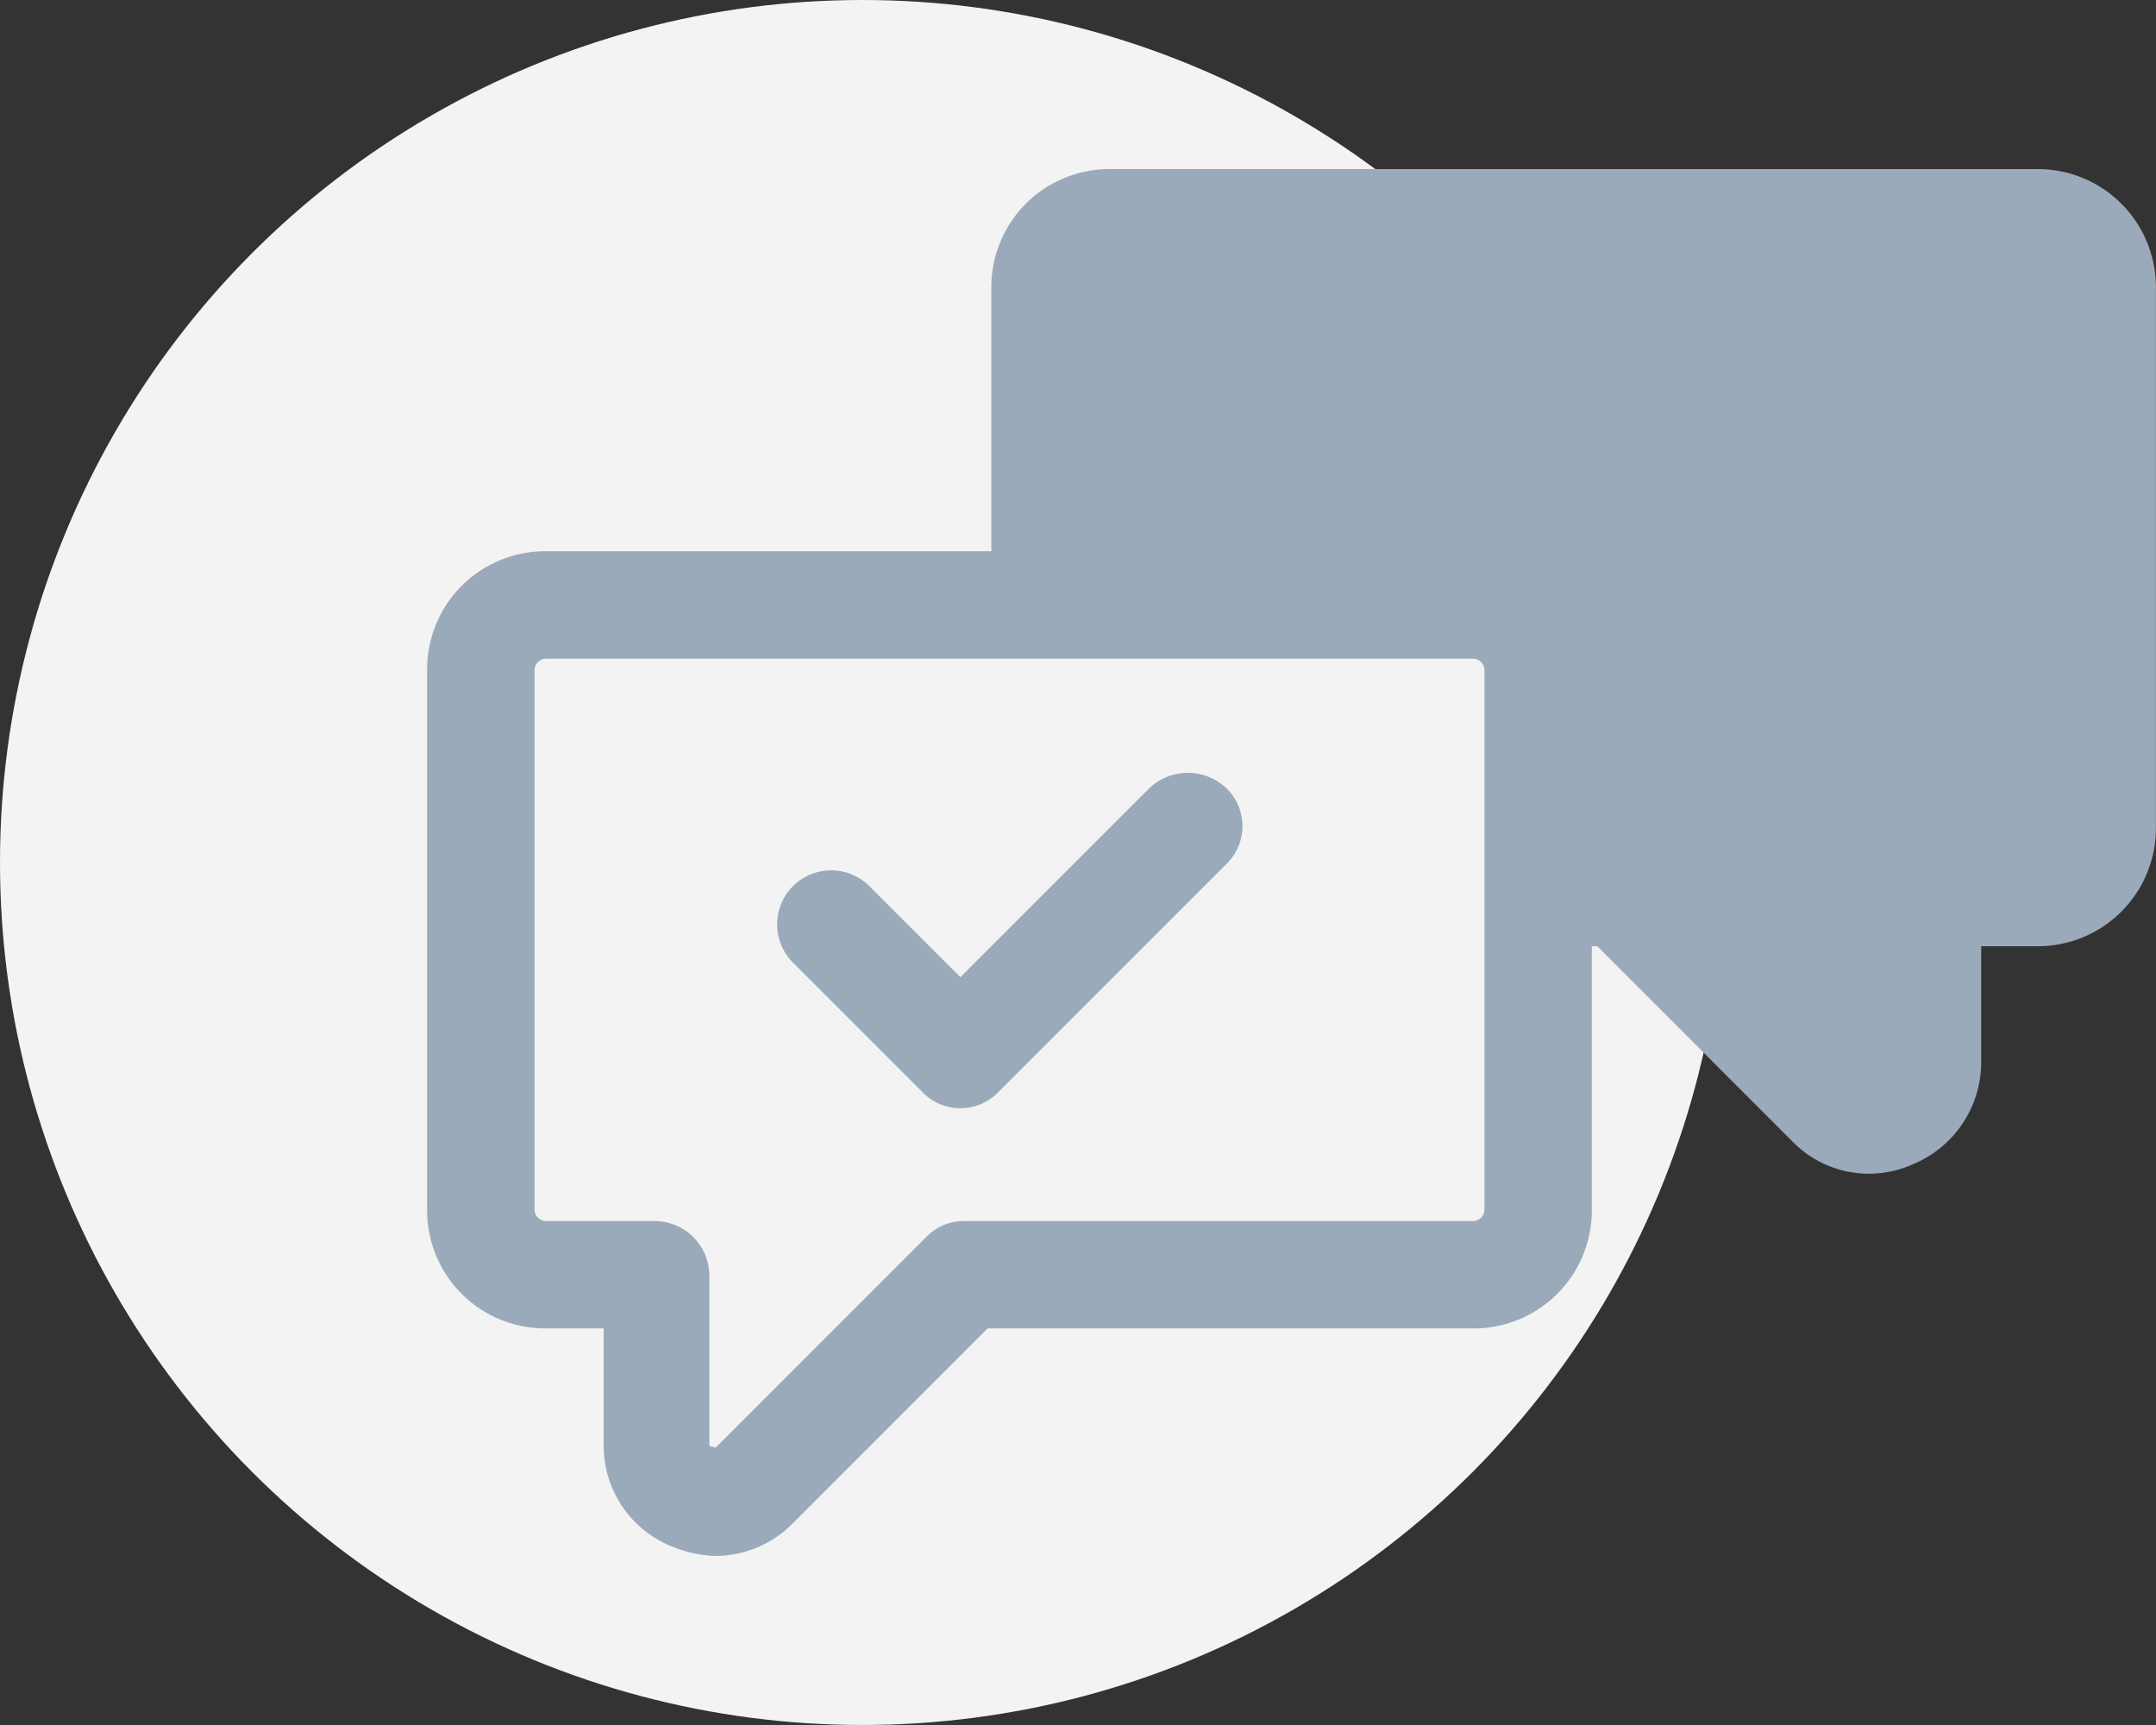
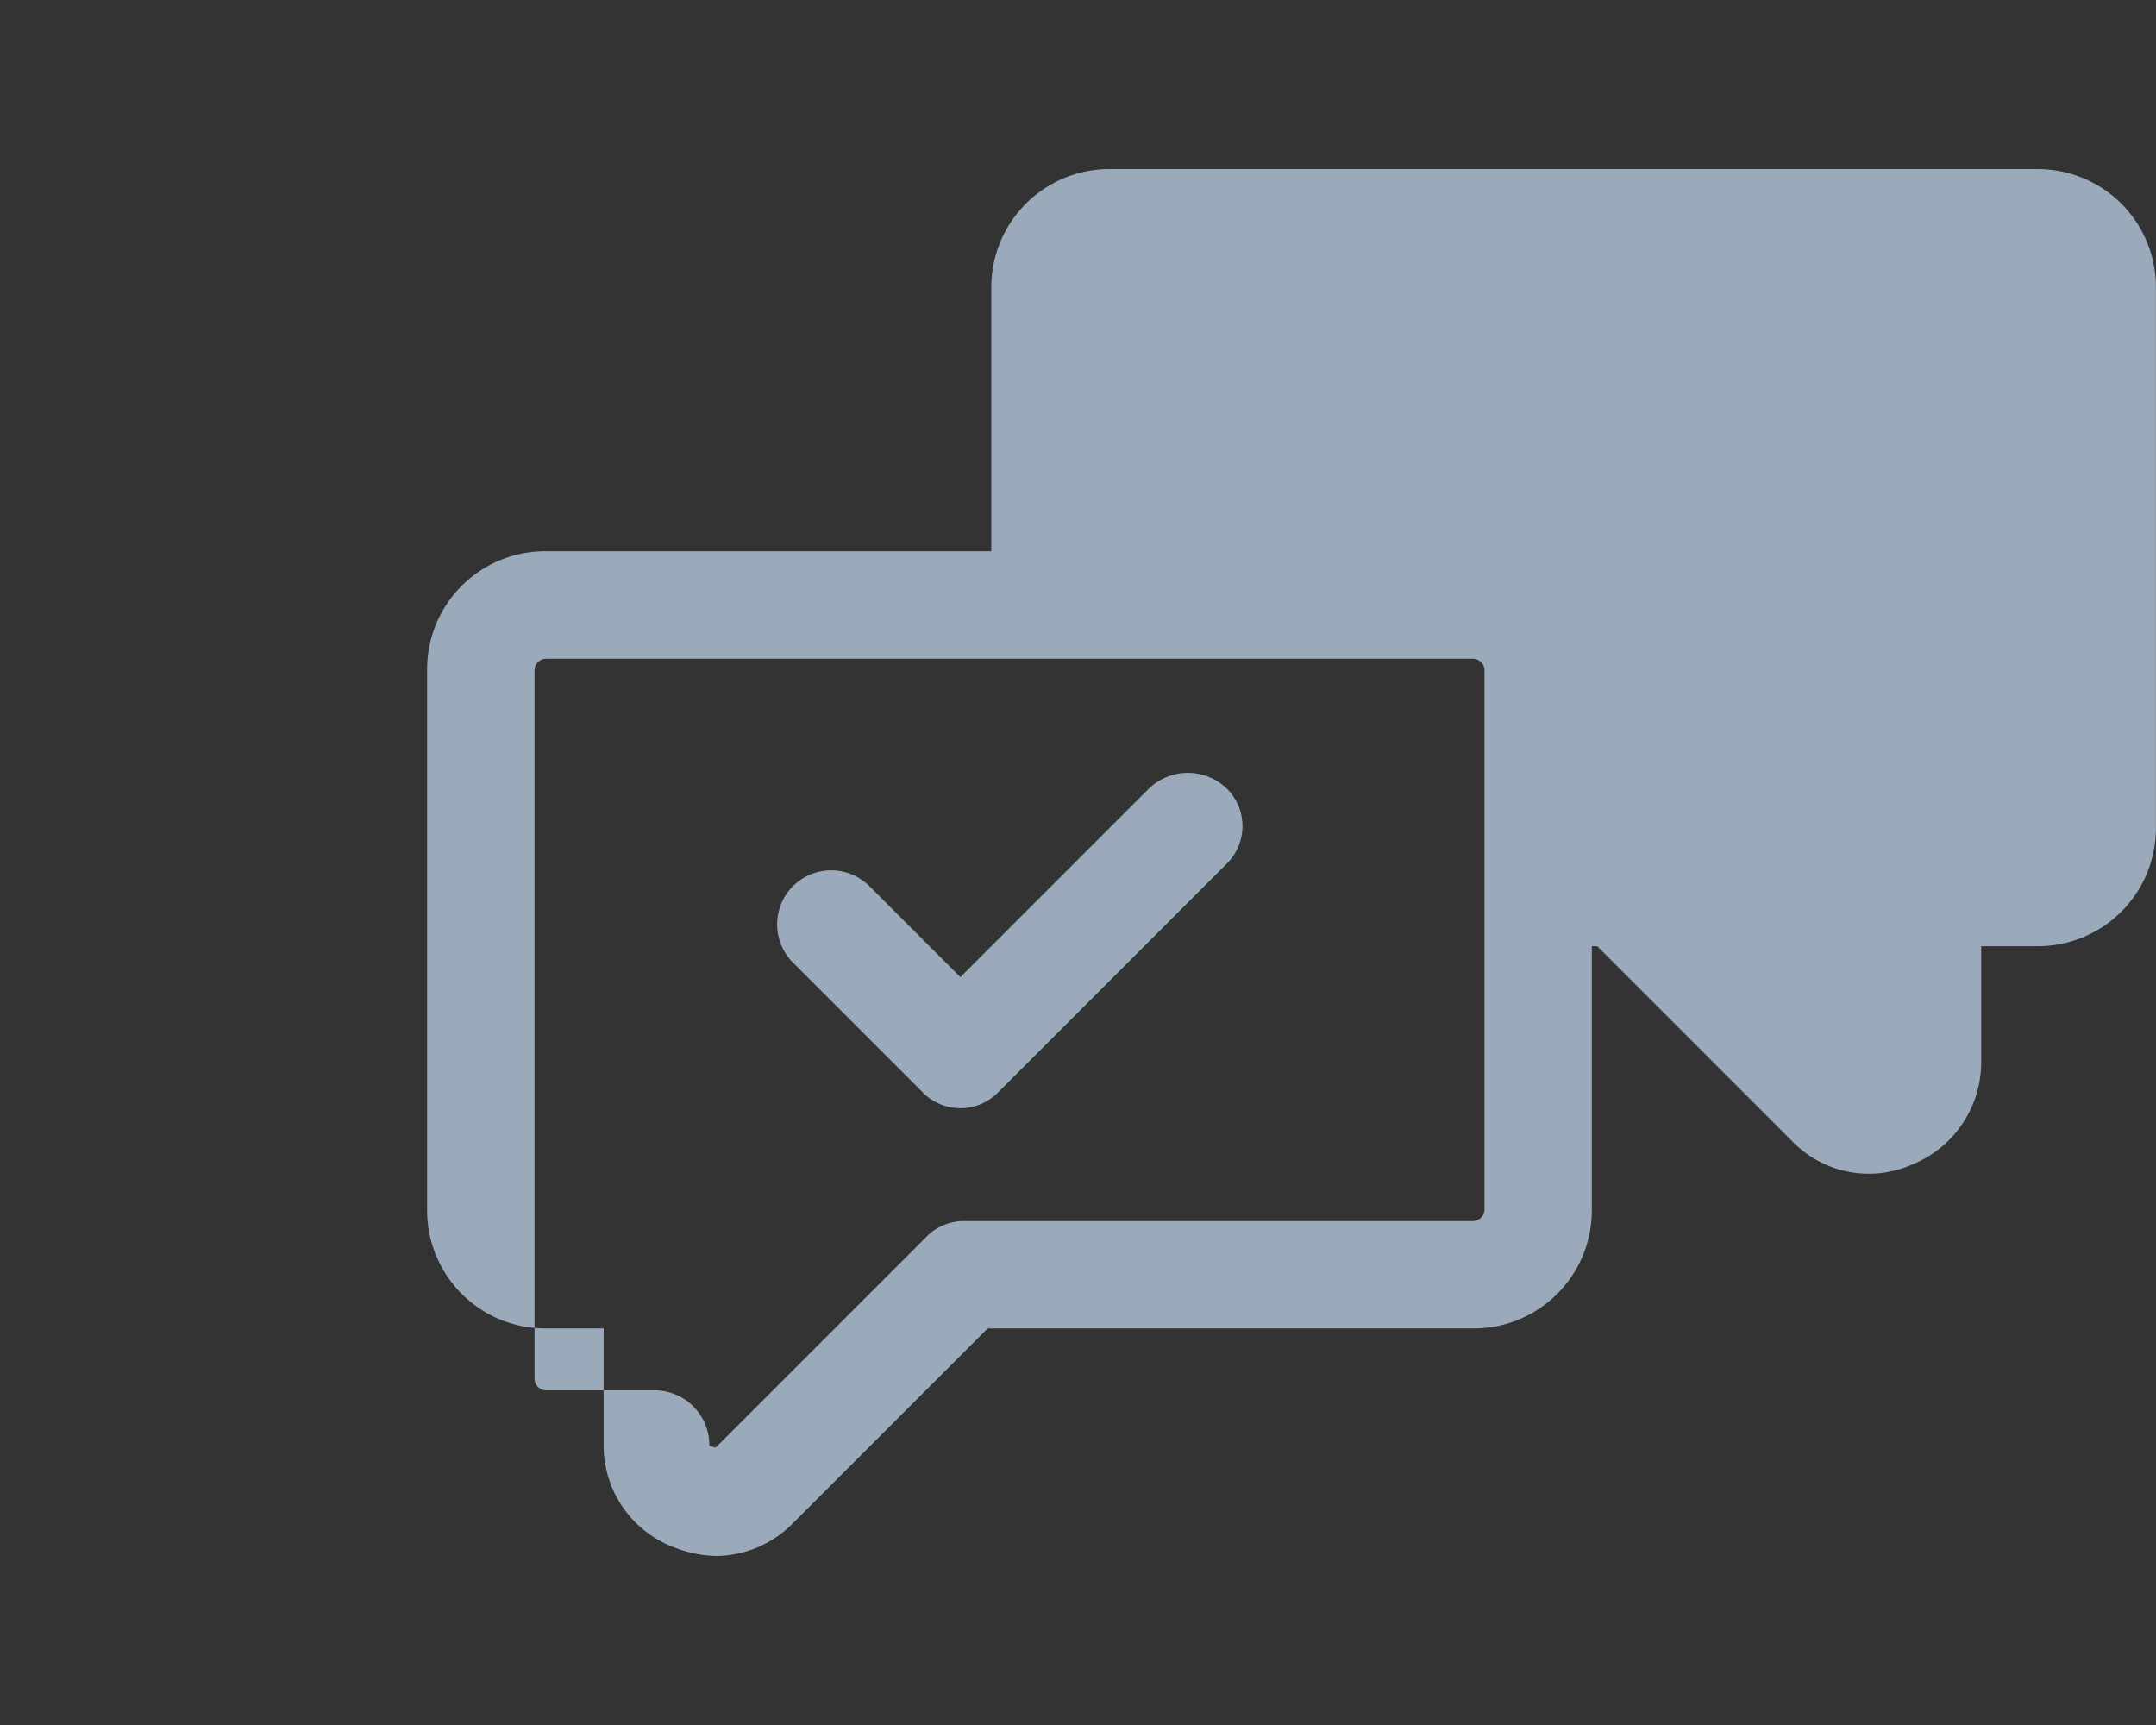
<svg xmlns="http://www.w3.org/2000/svg" width="120" height="96" viewBox="0 0 120 96">
  <rect x="0" y="0" width="120" height="96" fill="#333333" stroke="none" />
  <g id="Group_70652" data-name="Group 70652" transform="translate(-1060 -1464)">
-     <circle id="Ellipse_1535" data-name="Ellipse 1535" cx="48" cy="48" r="48" transform="translate(1060 1464)" fill="#f3f3f3" />
    <g id="noun-accept-1970171" transform="translate(999.772 1406.768)">
-       <path id="Path_111993" data-name="Path 111993" d="M173.644,66.641H121.987a6.57,6.57,0,0,0-6.583,6.583V87.911H90.587A6.57,6.57,0,0,0,84,94.495v30.083a6.57,6.57,0,0,0,6.583,6.583h3.242v6.483a6.051,6.051,0,0,0,3.849,5.672,6.916,6.916,0,0,0,2.329.507A6.054,6.054,0,0,0,104.363,142L115.2,131.162h27.044a6.57,6.57,0,0,0,6.583-6.583V109.891h.3l10.838,10.838a5.942,5.942,0,0,0,6.685,1.316,6.154,6.154,0,0,0,3.849-5.672v-6.482h3.141a6.57,6.57,0,0,0,6.583-6.583V73.225a6.57,6.57,0,0,0-6.583-6.583Zm-30.792,57.937a.653.653,0,0,1-.608.608H113.884a2.917,2.917,0,0,0-2.127.911l-11.648,11.649a.141.141,0,0,1-.2,0c-.2,0-.2-.1-.2-.1v-9.42a3.048,3.048,0,0,0-3.039-3.039H90.587a.653.653,0,0,1-.608-.608V94.5a.653.653,0,0,1,.608-.608h51.657a.653.653,0,0,1,.608.608Z" transform="translate(0 0)" fill="#9baaba" />
+       <path id="Path_111993" data-name="Path 111993" d="M173.644,66.641H121.987a6.57,6.57,0,0,0-6.583,6.583V87.911H90.587A6.57,6.57,0,0,0,84,94.495v30.083a6.57,6.57,0,0,0,6.583,6.583h3.242v6.483a6.051,6.051,0,0,0,3.849,5.672,6.916,6.916,0,0,0,2.329.507A6.054,6.054,0,0,0,104.363,142L115.2,131.162h27.044a6.57,6.57,0,0,0,6.583-6.583V109.891h.3l10.838,10.838a5.942,5.942,0,0,0,6.685,1.316,6.154,6.154,0,0,0,3.849-5.672v-6.482h3.141a6.57,6.57,0,0,0,6.583-6.583V73.225a6.57,6.57,0,0,0-6.583-6.583Zm-30.792,57.937a.653.653,0,0,1-.608.608H113.884a2.917,2.917,0,0,0-2.127.911l-11.648,11.649a.141.141,0,0,1-.2,0c-.2,0-.2-.1-.2-.1a3.048,3.048,0,0,0-3.039-3.039H90.587a.653.653,0,0,1-.608-.608V94.5a.653.653,0,0,1,.608-.608h51.657a.653.653,0,0,1,.608.608Z" transform="translate(0 0)" fill="#9baaba" />
      <path id="Path_111994" data-name="Path 111994" d="M212.283,253.256,201.749,263.79l-5.064-5.064a3.008,3.008,0,0,0-4.254,4.254l7.192,7.192a2.939,2.939,0,0,0,4.255,0l12.661-12.661a2.938,2.938,0,0,0,0-4.254,3.124,3.124,0,0,0-4.255,0Z" transform="translate(-88.068 -152.177)" fill="#9baaba" />
    </g>
  </g>
</svg>